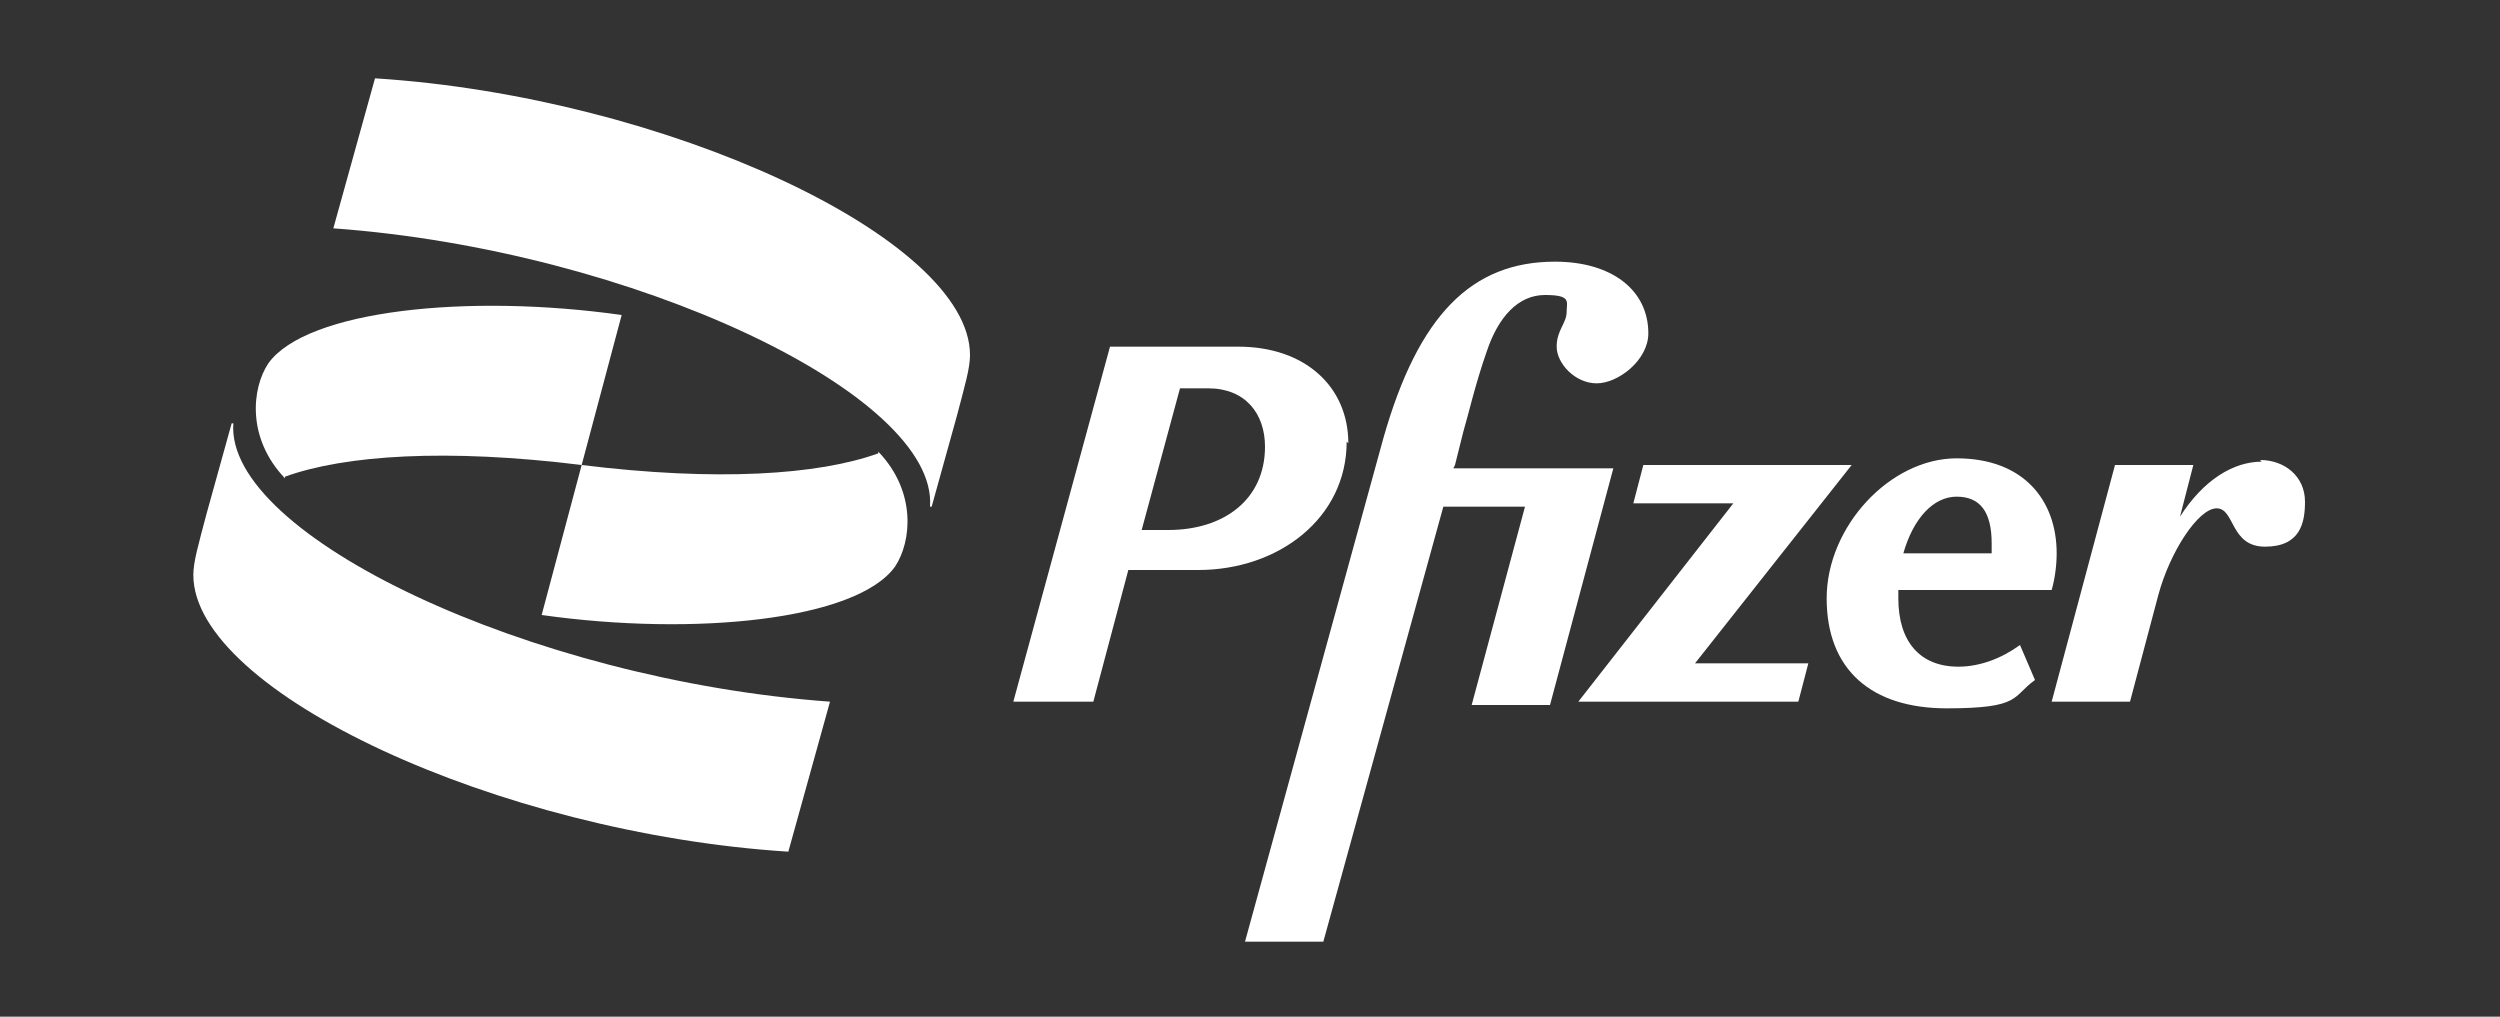
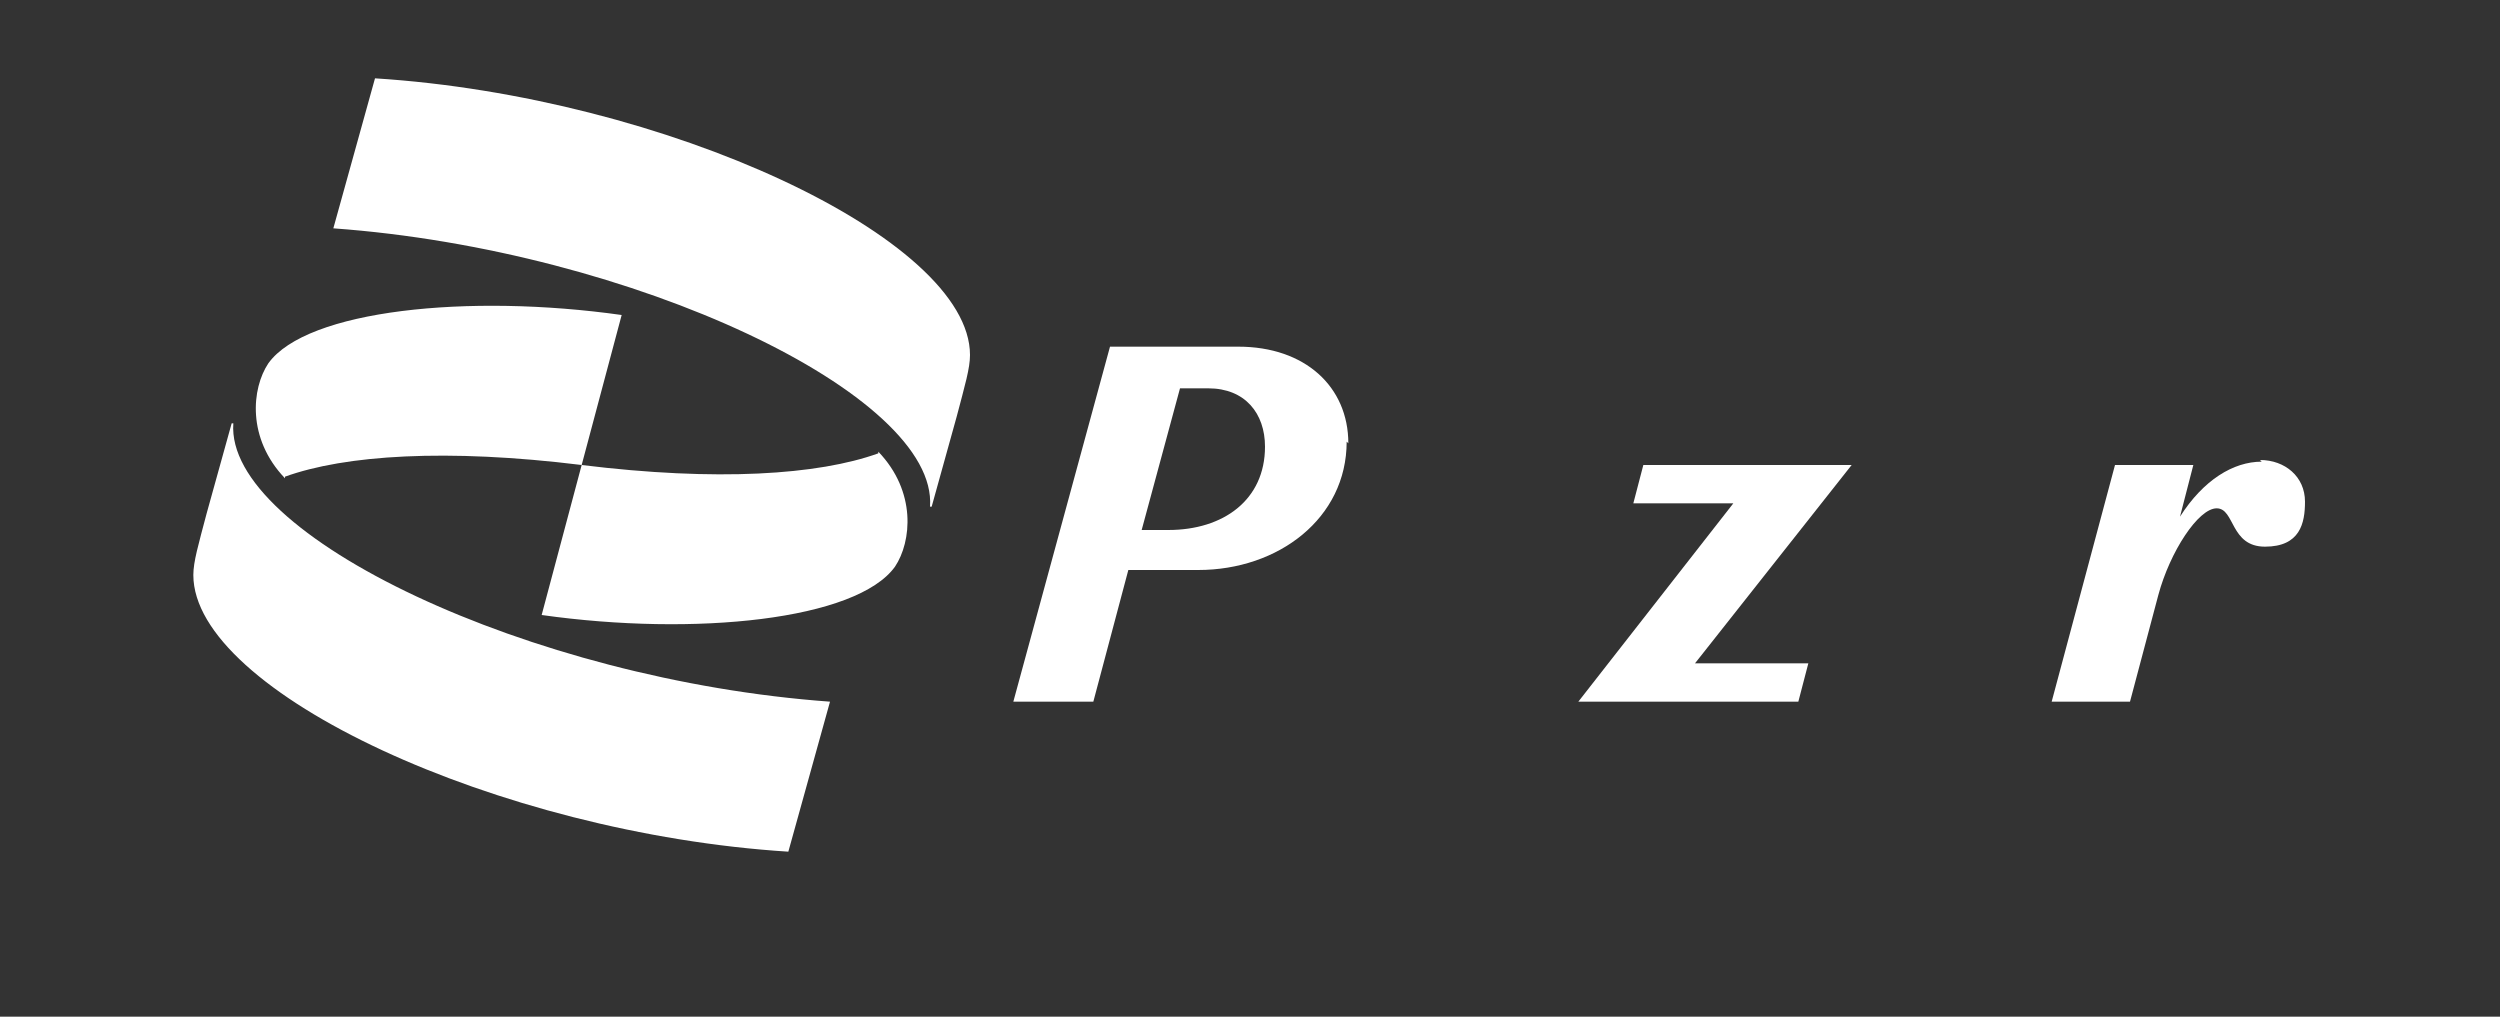
<svg xmlns="http://www.w3.org/2000/svg" version="1.1" viewBox="0 0 150 61">
  <rect x="0" y="0" width="150" height="61" fill="#333333" stroke="none" />
  <defs>
    <style> .cls-1 { fill: #fff; } </style>
  </defs>
  <g>
    <g id="Layer_1">
      <g>
-         <path class="cls-1" d="M117.5,40c-2.3,0-3.6-1.5-3.6-4.1s0-.3,0-.5h9.2c.2-.7.3-1.5.3-2.2,0-3.2-2-5.7-6-5.7s-7.8,4.1-7.8,8.4,2.7,6.6,7.2,6.6,3.9-.7,5.3-1.7l-.9-2.1c-1.1.8-2.4,1.3-3.7,1.3h0ZM117.4,29.8c1.4,0,2.1.9,2.1,2.8s0,.4,0,.6h-5.3c.6-2.1,1.8-3.4,3.2-3.4h0Z" />
-         <path class="cls-1" d="M80.9,26.6c0-3.4-2.6-5.8-6.6-5.8h-7.7l-5.8,21.3h4.8l2.1-7.9h4.2c4.8,0,8.9-3.1,8.9-7.7ZM70.2,31.8h-1.7l2.3-8.5h1.7c2.2,0,3.4,1.5,3.4,3.5,0,3.2-2.5,5-5.8,5Z" />
-         <path class="cls-1" d="M87.3,27.9l.5-2c.3-1,.7-2.8,1.4-4.8.7-2.1,1.9-3.4,3.5-3.4s1.3.4,1.3,1c0,.7-.6,1.1-.6,2.1s1.1,2.2,2.4,2.2,3.1-1.4,3.1-3c0-2.6-2.2-4.3-5.6-4.3-5,0-8.2,3.2-10.3,10.6l-8.3,30.2h4.7l7.2-26.1h4.9l-3.2,11.9h4.7l3.8-14.2h-9.6Z" />
+         <path class="cls-1" d="M80.9,26.6c0-3.4-2.6-5.8-6.6-5.8h-7.7l-5.8,21.3h4.8l2.1-7.9h4.2c4.8,0,8.9-3.1,8.9-7.7ZM70.2,31.8h-1.7l2.3-8.5h1.7c2.2,0,3.4,1.5,3.4,3.5,0,3.2-2.5,5-5.8,5" />
        <path class="cls-1" d="M111,27.9h-12.4l-.6,2.3h6l-9.3,11.9h13.2l.6-2.3h-6.8l9.4-11.9Z" />
        <path class="cls-1" d="M135.7,27.7c-1.7,0-3.5,1.1-4.9,3.3l.8-3.1h-4.7l-3.8,14.2h4.7l1.7-6.4c.7-2.6,2.4-5.2,3.5-5.2s.8,2.3,2.9,2.3,2.4-1.4,2.4-2.7c0-1.5-1.2-2.5-2.7-2.5Z" />
        <path class="cls-1" d="M17.1,28.6c3.6-1.3,9.7-1.7,17.8-.7l2.4-9c-9.2-1.3-18.9-.3-21.2,2.9-1,1.5-1.3,4.5,1,6.9h0ZM52.7,27.2c-3.6,1.3-9.7,1.7-17.8.7l-2.4,9c9.2,1.3,18.9.3,21.2-2.9,1-1.5,1.3-4.5-1-6.9h0ZM55.9,30.4l1.5-5.4c.5-1.9.8-2.9.8-3.7,0-7-18.3-15.5-35.7-16.6l-2.5,9c18,1.3,36.3,10,35.8,16.7h0ZM13.9,25.4l-1.5,5.4c-.5,1.9-.8,2.9-.8,3.7,0,7,18.3,15.5,35.7,16.6l2.5-9c-18-1.3-36.3-10-35.8-16.7h0Z" />
      </g>
    </g>
  </g>
</svg>